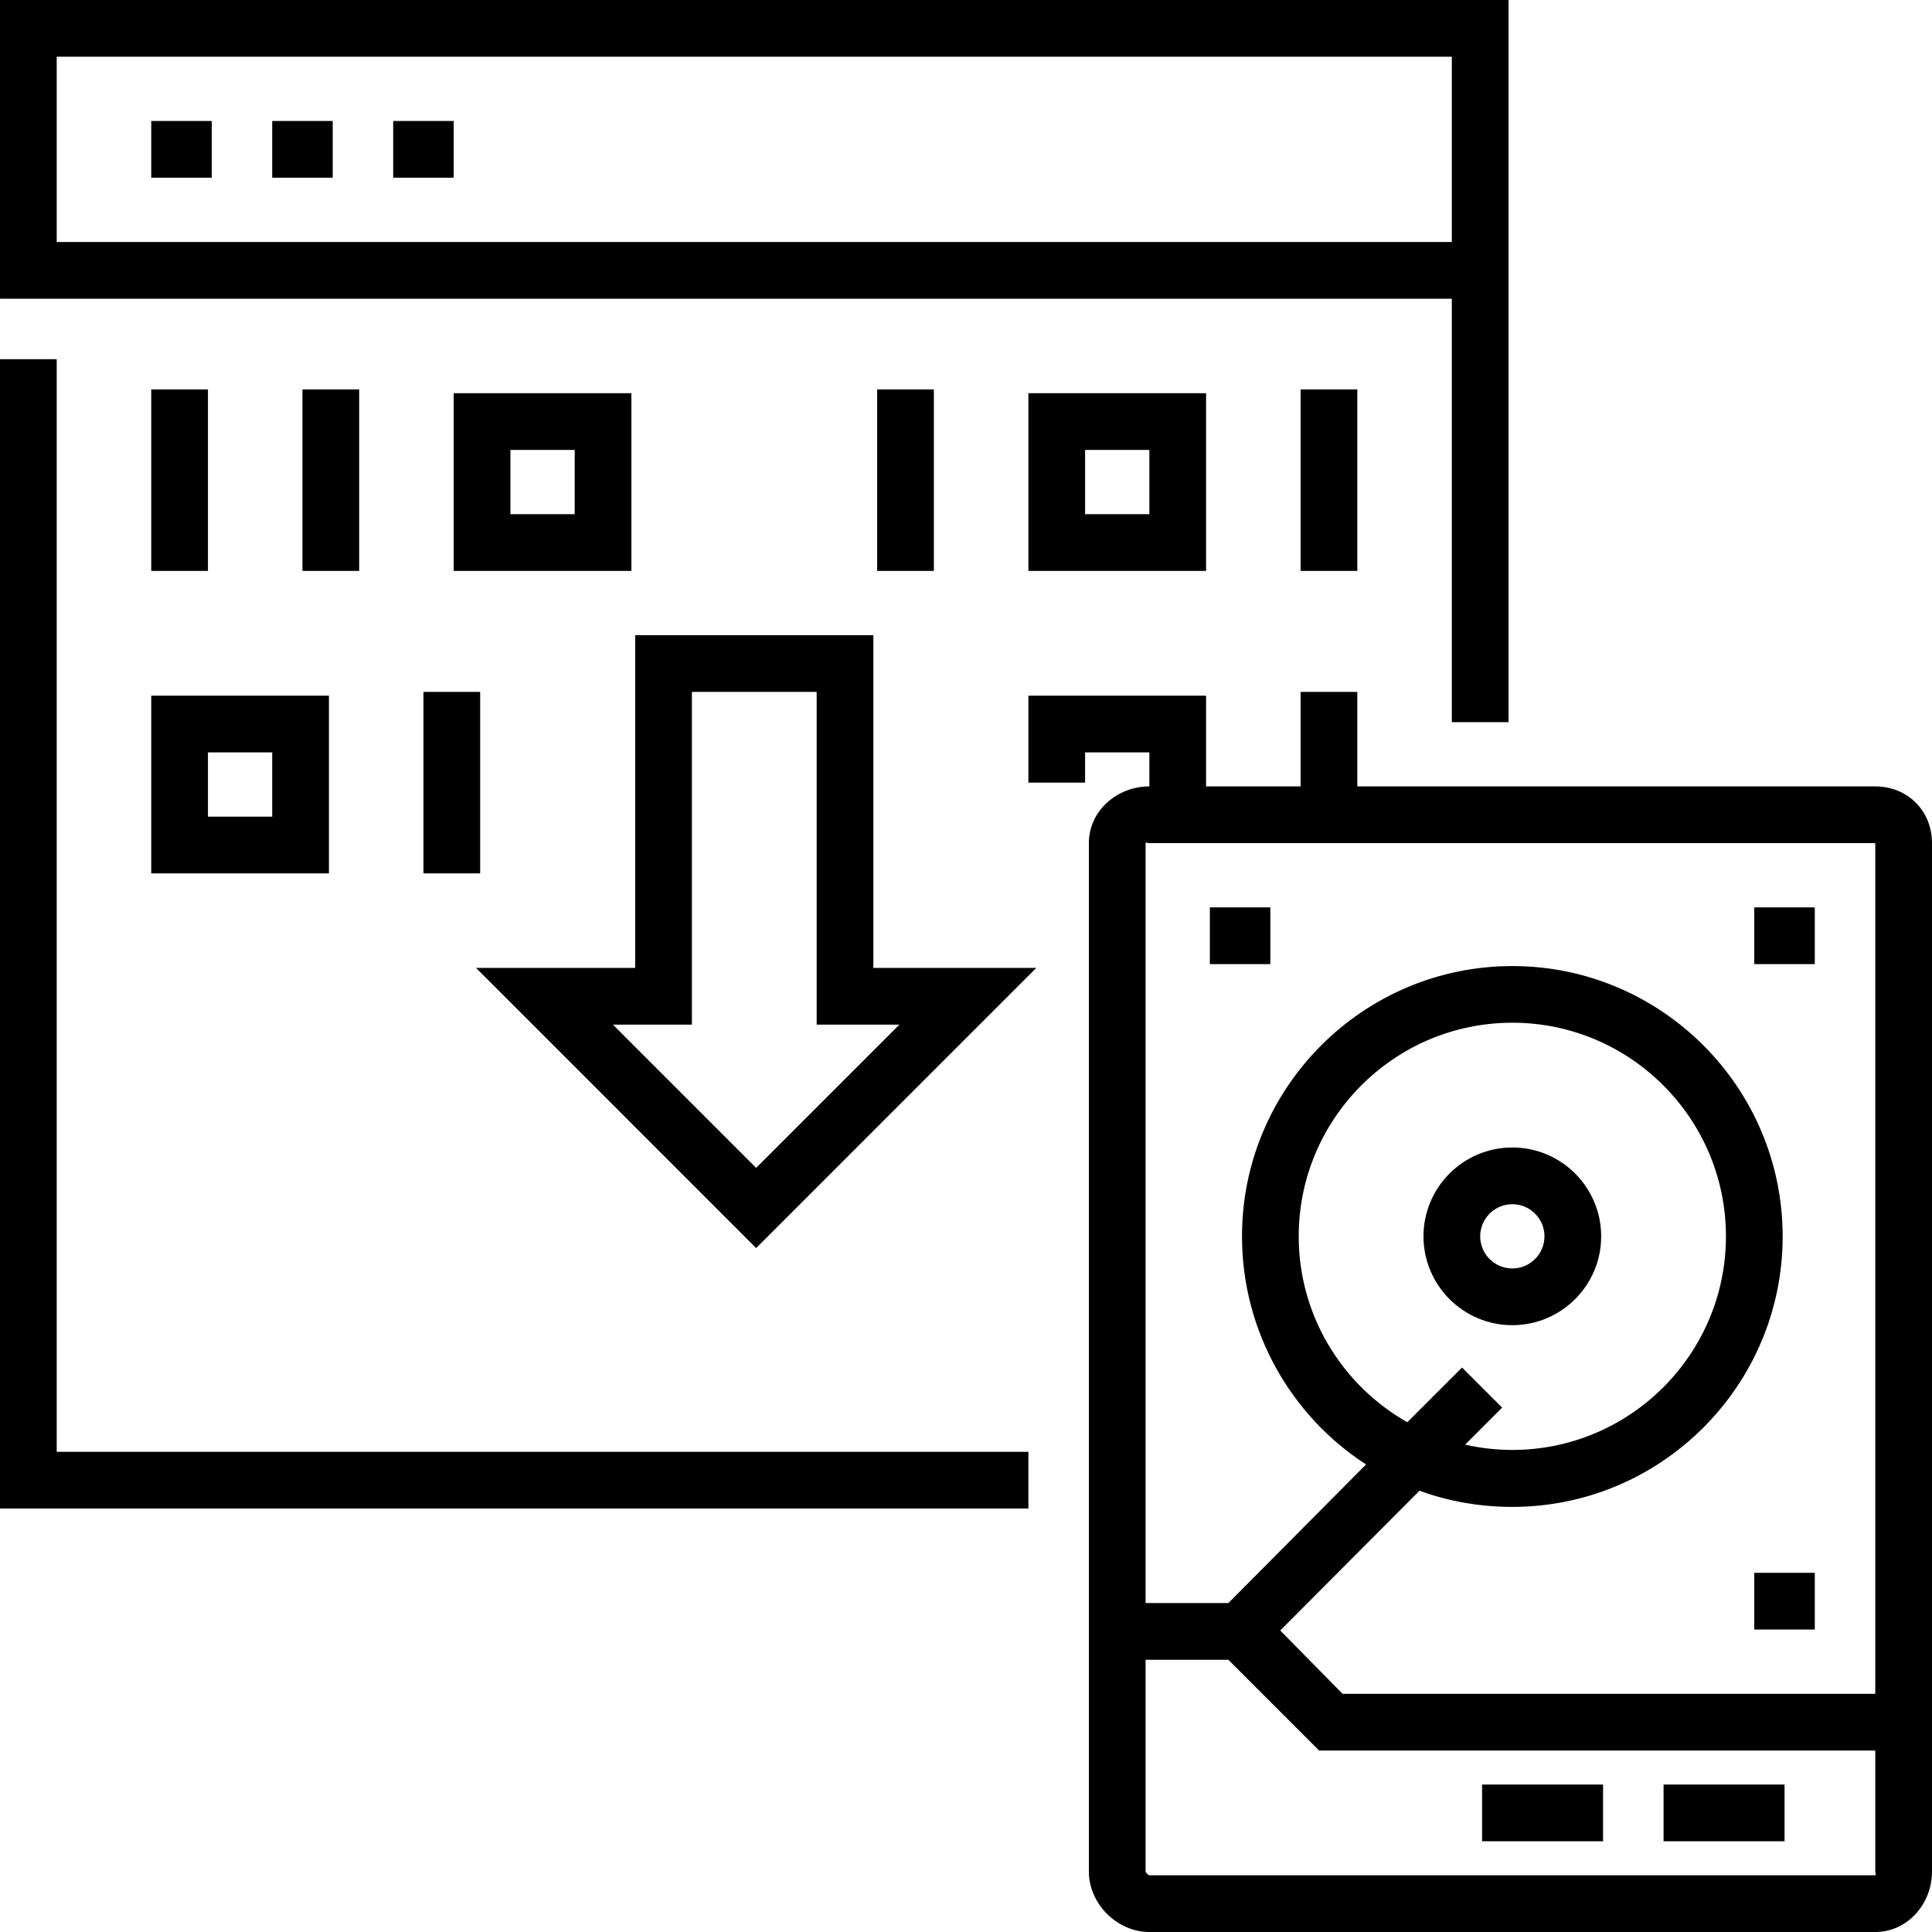
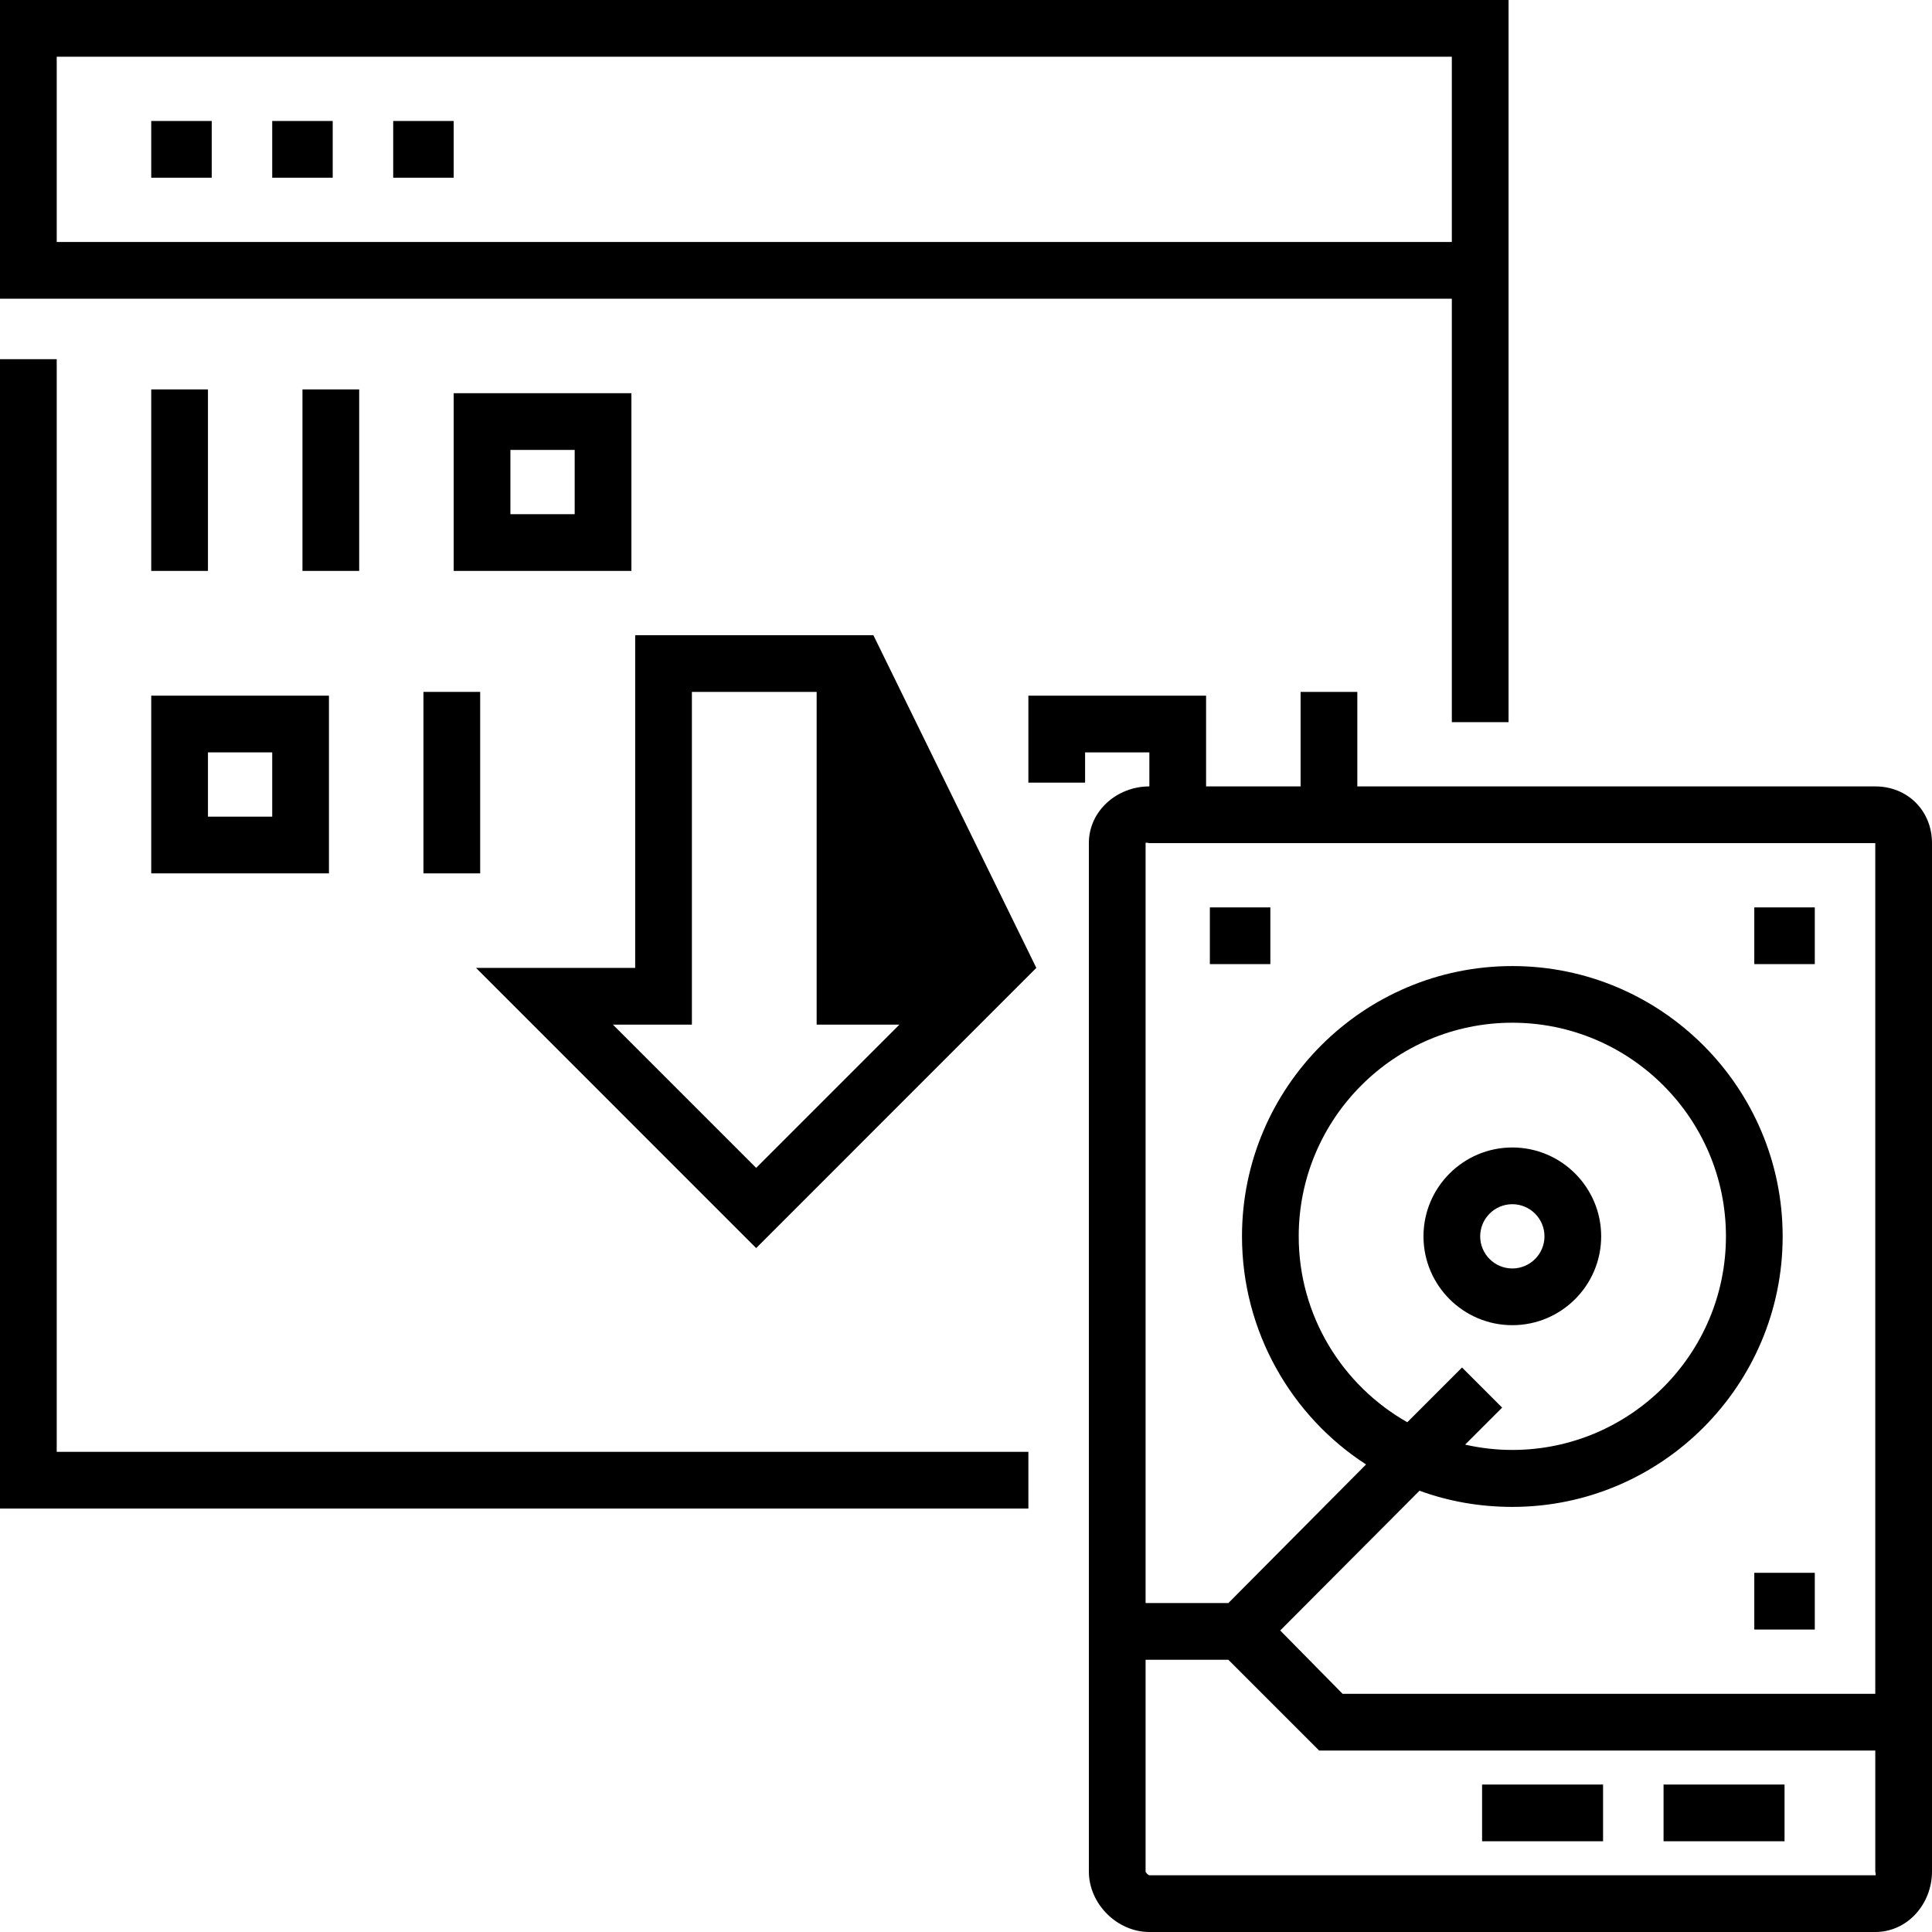
<svg xmlns="http://www.w3.org/2000/svg" height="512pt" viewBox="0 0 512 512" width="512pt">
  <path d="m112.219 183.359h15.031v48.094h-15.031zm0 0" />
  <path d="m40.078 231.453h47.094v-47.094h-47.094zm15.031-32.062h17.031v17.031h-17.031zm0 0" />
  <path d="m15.031 95.188h-15.031v304.594h272.531v-15.031h-257.5zm0 0" />
  <path d="m384.75 191.375h15.031v-191.375h-399.781v79.156h384.75zm-369.719-127.25v-49.094h369.719v49.094zm0 0" />
  <path d="m40.078 32.062h16.031v15.031h-16.031zm0 0" />
  <path d="m72.141 32.062h16.031v15.031h-16.031zm0 0" />
  <path d="m104.203 32.062h16.031v15.031h-16.031zm0 0" />
  <path d="m496.969 208.406h-137.266v-25.047h-15.031v25.047h-25.047v-24.047h-47.094v23.047h15.031v-8.016h17.031v9.016c-8.562 0-16.031 6.465-16.031 15.031v272.531c0 8.562 7.469 16.031 16.031 16.031h192.375c8.566 0 15.031-7.469 15.031-16.031v-272.531c0-8.566-6.465-15.031-15.031-15.031zm-192.375 15.031h192.375c.277 0 0-.277 0 0v225.438h-141.168l-16.531-16.781 36.914-37.039c7.676 2.812 15.961 4.289 24.598 4.289 39.504 0 71.641-32.172 71.641-71.672 0-39.504-32.137-71.656-71.641-71.656-39.5 0-71.641 32.129-71.641 71.633 0 25.223 13.117 47.676 32.879 60.445l-36.492 36.734h-21.934v-201.391c0-.277.727 0 1 0zm82.859 138.965-14.504 14.504c-17.164-9.734-28.777-28.164-28.777-49.266 0-31.215 25.395-56.609 56.609-56.609s56.613 25.395 56.613 56.609-25.398 56.609-56.613 56.609c-4.297 0-8.48-.496-12.508-1.41l9.809-9.809zm109.516 134.566h-192.375c-.273 0-1-.723-1-1v-56.109h21.938l24.047 24.047h147.391v32.062c0 .277.277 1 0 1zm0 0" />
  <path d="m440.859 472.922h32.062v15.031h-32.062zm0 0" />
  <path d="m392.766 472.922h32.062v15.031h-32.062zm0 0" />
  <path d="m424.328 327.641c0-12.984-10.562-23.547-23.547-23.547-12.98 0-23.543 10.562-23.543 23.547s10.562 23.547 23.543 23.547c12.984 0 23.547-10.562 23.547-23.547zm-32.062 0c0-4.695 3.82-8.516 8.516-8.516s8.52 3.82 8.52 8.516-3.824 8.516-8.52 8.516-8.516-3.82-8.516-8.516zm0 0" />
  <path d="m320.625 240.469h16.031v15.031h-16.031zm0 0" />
  <path d="m464.906 240.469h16.031v15.031h-16.031zm0 0" />
  <path d="m464.906 416.812h16.031v15.031h-16.031zm0 0" />
-   <path d="m231.453 168.328h-63.125v88.172h-42.188l74.25 74.254 74.25-74.254h-43.188zm6.906 103.203-37.969 37.969-37.969-37.969h20.938v-88.172h33.062v88.172zm0 0" />
+   <path d="m231.453 168.328h-63.125v88.172h-42.188l74.25 74.254 74.25-74.254zm6.906 103.203-37.969 37.969-37.969-37.969h20.938v-88.172h33.062v88.172zm0 0" />
  <path d="m80.156 103.203h15.031v48.094h-15.031zm0 0" />
  <path d="m40.078 103.203h15.031v48.094h-15.031zm0 0" />
  <path d="m167.328 104.203h-47.094v47.094h47.094zm-15.031 32.062h-17.031v-17.031h17.031zm0 0" />
-   <path d="m232.453 103.203h15.031v48.094h-15.031zm0 0" />
-   <path d="m344.672 103.203h15.031v48.094h-15.031zm0 0" />
-   <path d="m319.625 151.297v-47.094h-47.094v47.094zm-32.062-32.062h17.031v17.031h-17.031zm0 0" />
</svg>